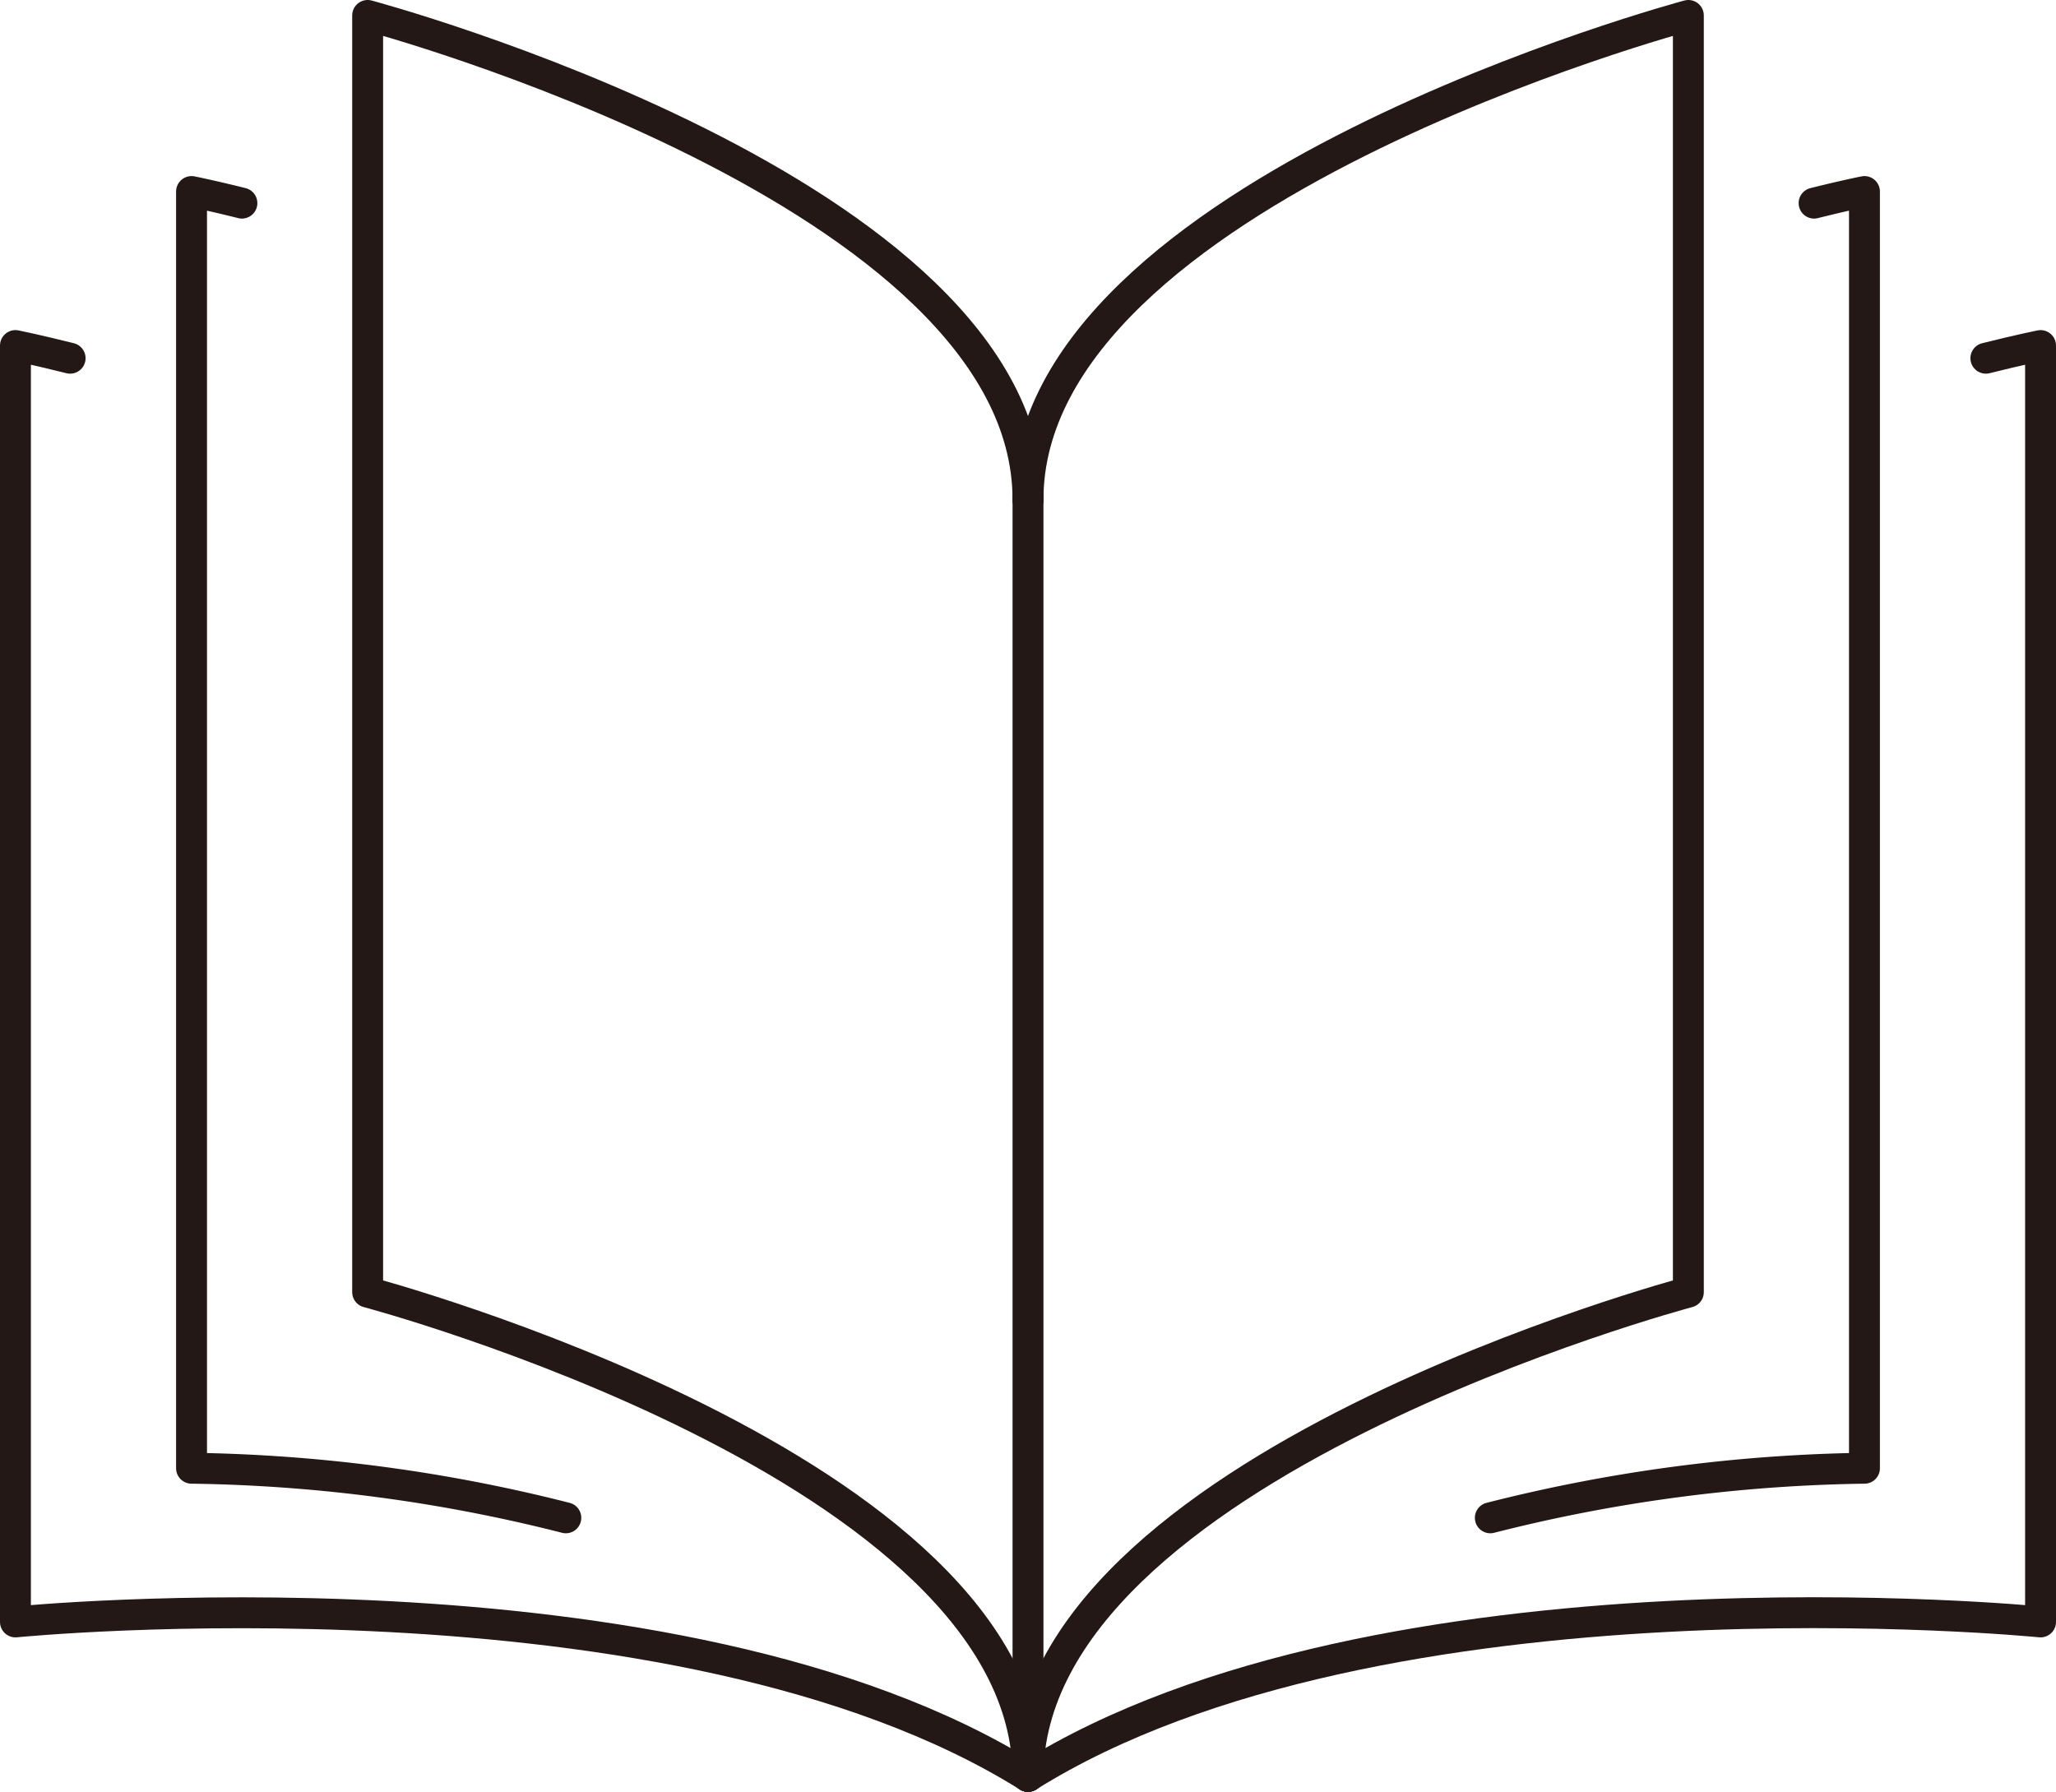
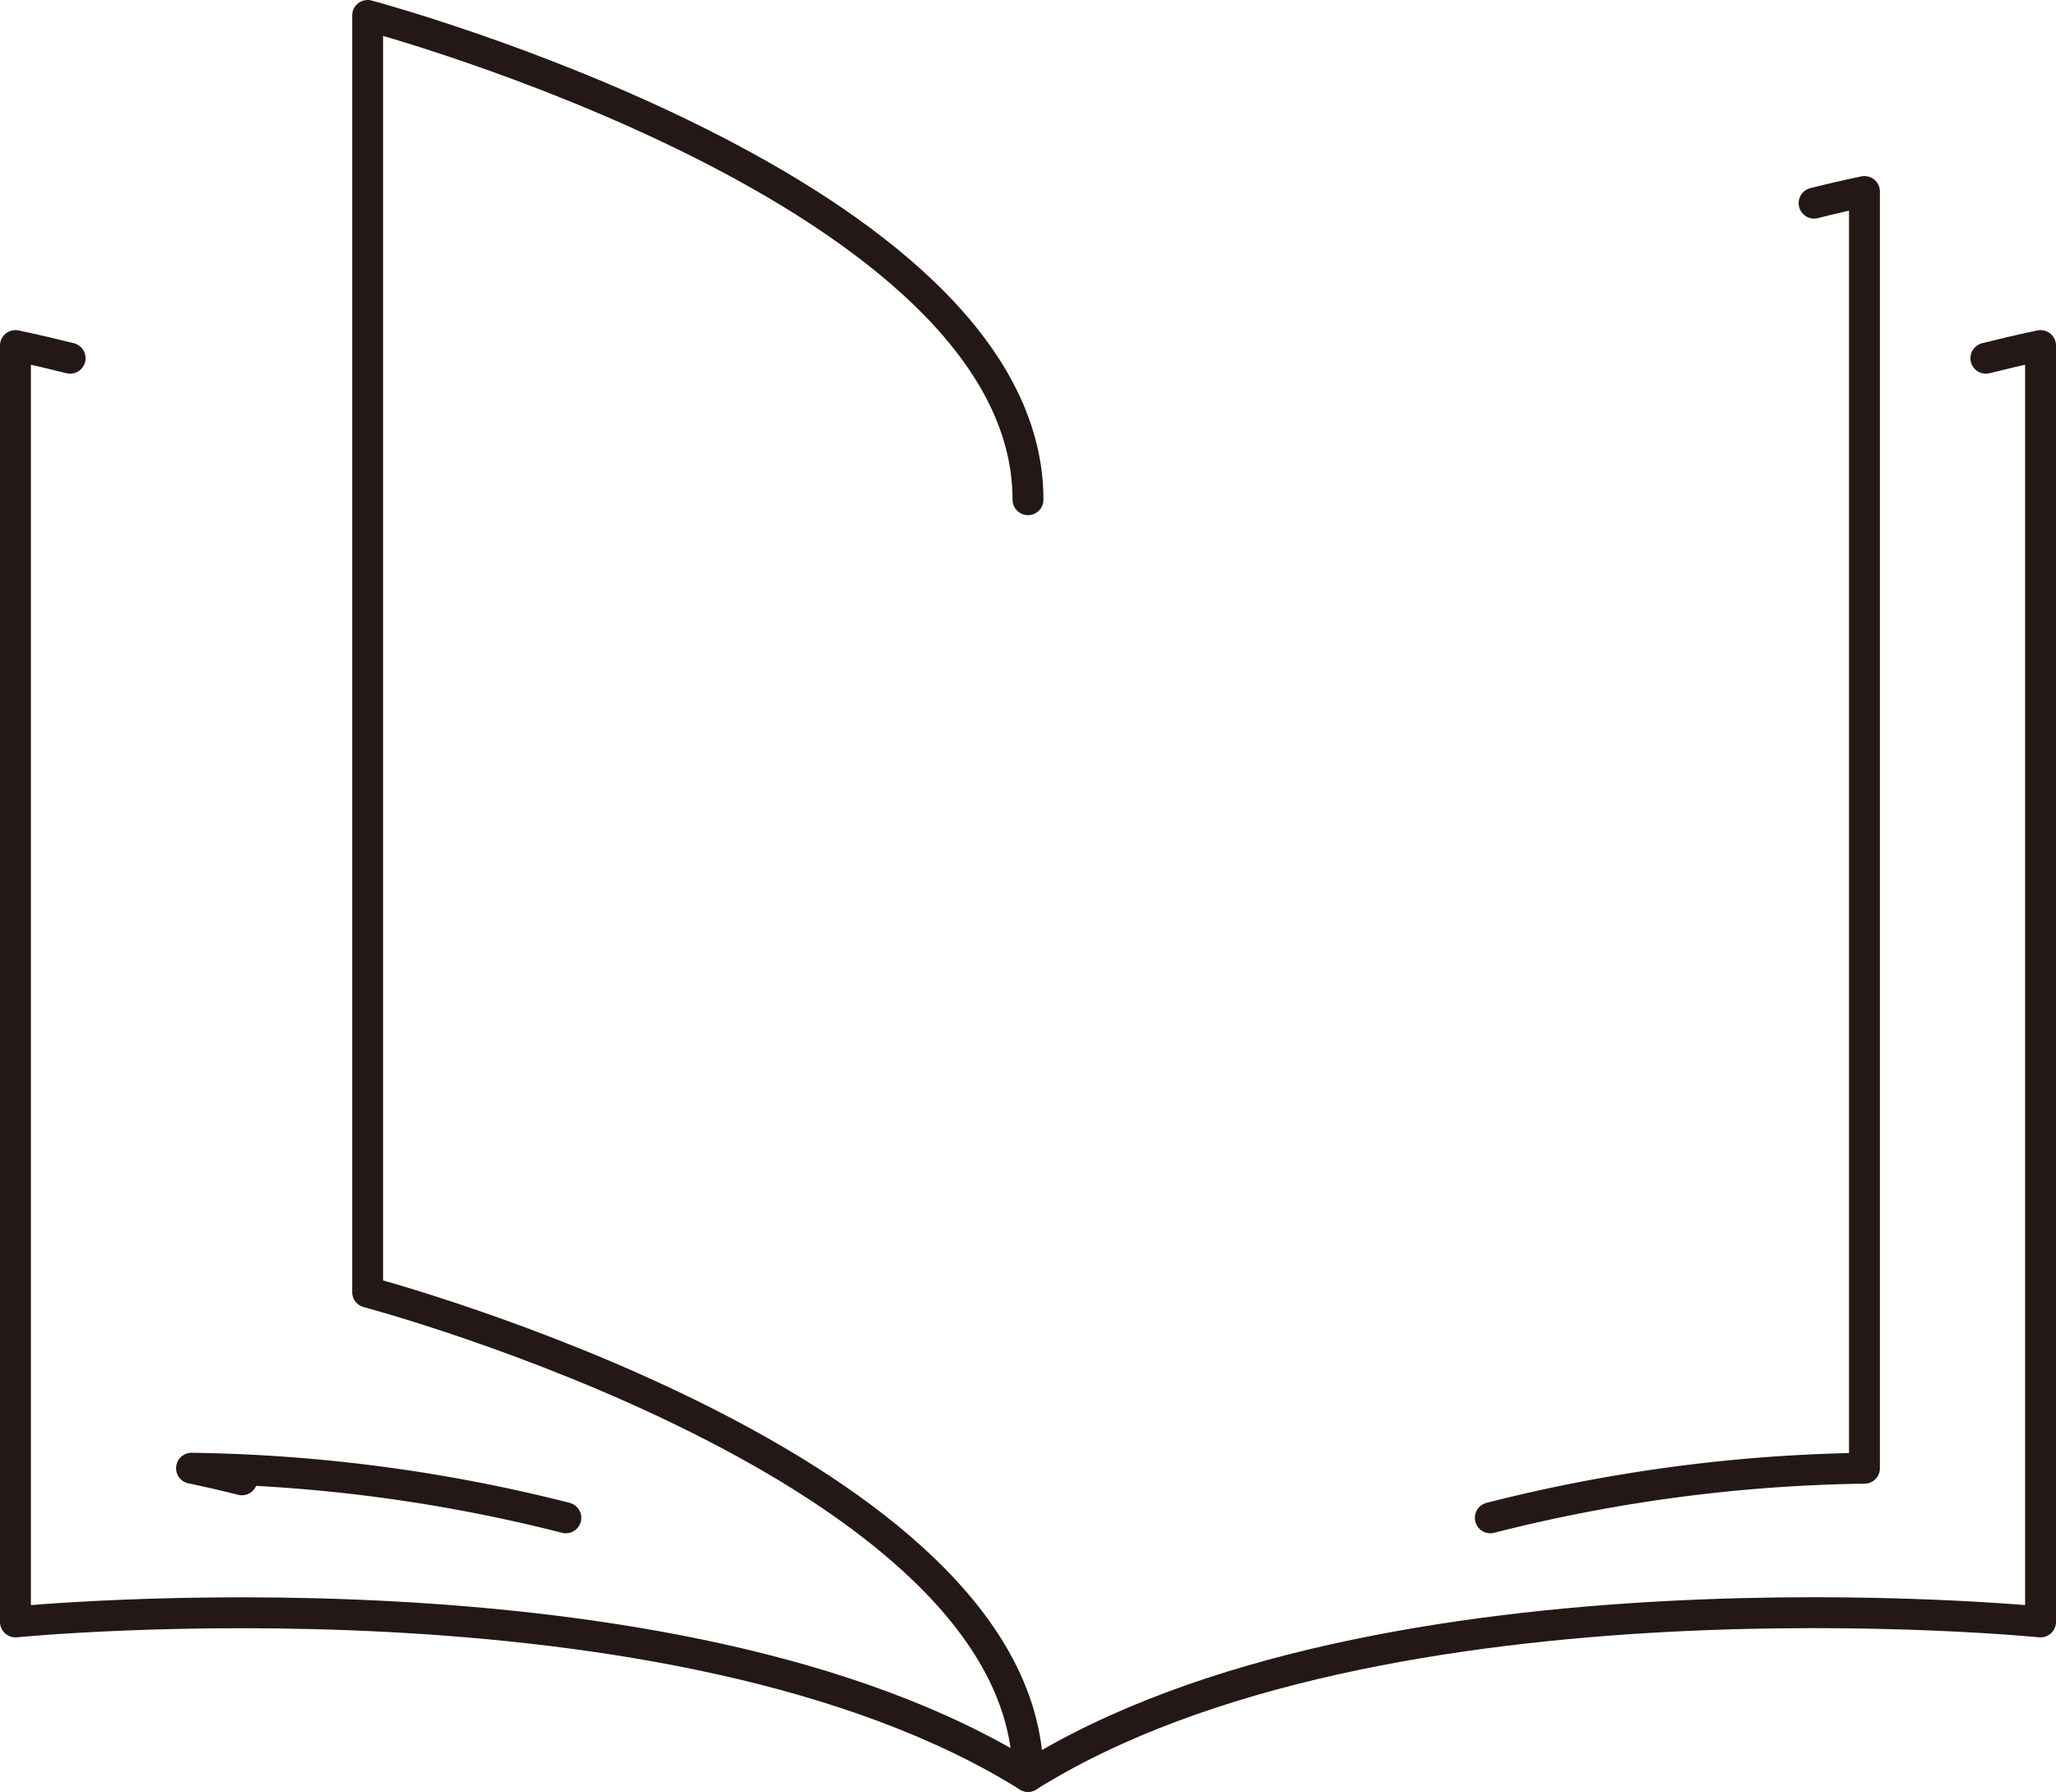
<svg xmlns="http://www.w3.org/2000/svg" id="レイヤー_1" data-name="レイヤー 1" width="133.1" height="116" viewBox="0 0 133.1 116">
  <defs>
    <style>.cls-1{fill:none;stroke:#231815;stroke-linecap:round;stroke-linejoin:round;stroke-width:2px;}</style>
  </defs>
  <g id="レイヤー_2" data-name="レイヤー 2">
    <g id="main">
      <path class="cls-1" d="M66.55,115c0-20-42.75-31.35-42.75-31.35V1S66.55,12.4,66.55,32.35" transform="translate(0 0)" />
-       <path class="cls-1" d="M36.63,98.26A103.67,103.67,0,0,0,12.4,95.05V12.4s1.22.24,3.26.75" transform="translate(0 0)" />
+       <path class="cls-1" d="M36.63,98.26A103.67,103.67,0,0,0,12.4,95.05s1.22.24,3.26.75" transform="translate(0 0)" />
      <path class="cls-1" d="M96.48,98.26a103.65,103.65,0,0,1,24.22-3.21V12.4s-1.22.24-3.26.75" transform="translate(0 0)" />
      <path class="cls-1" d="M128.56,23.19c2.2-.55,3.54-.82,3.54-.82V105s-42.75-4.27-65.55,10C43.75,100.75,1,105,1,105V22.37s1.34.27,3.54.82" transform="translate(0 0)" />
-       <path class="cls-1" d="M66.55,115c0-20,42.75-31.35,42.75-31.35V1S66.55,12.4,66.55,32.35" transform="translate(0 0)" />
-       <line class="cls-1" x1="66.55" y1="115" x2="66.55" y2="32.35" />
    </g>
  </g>
</svg>